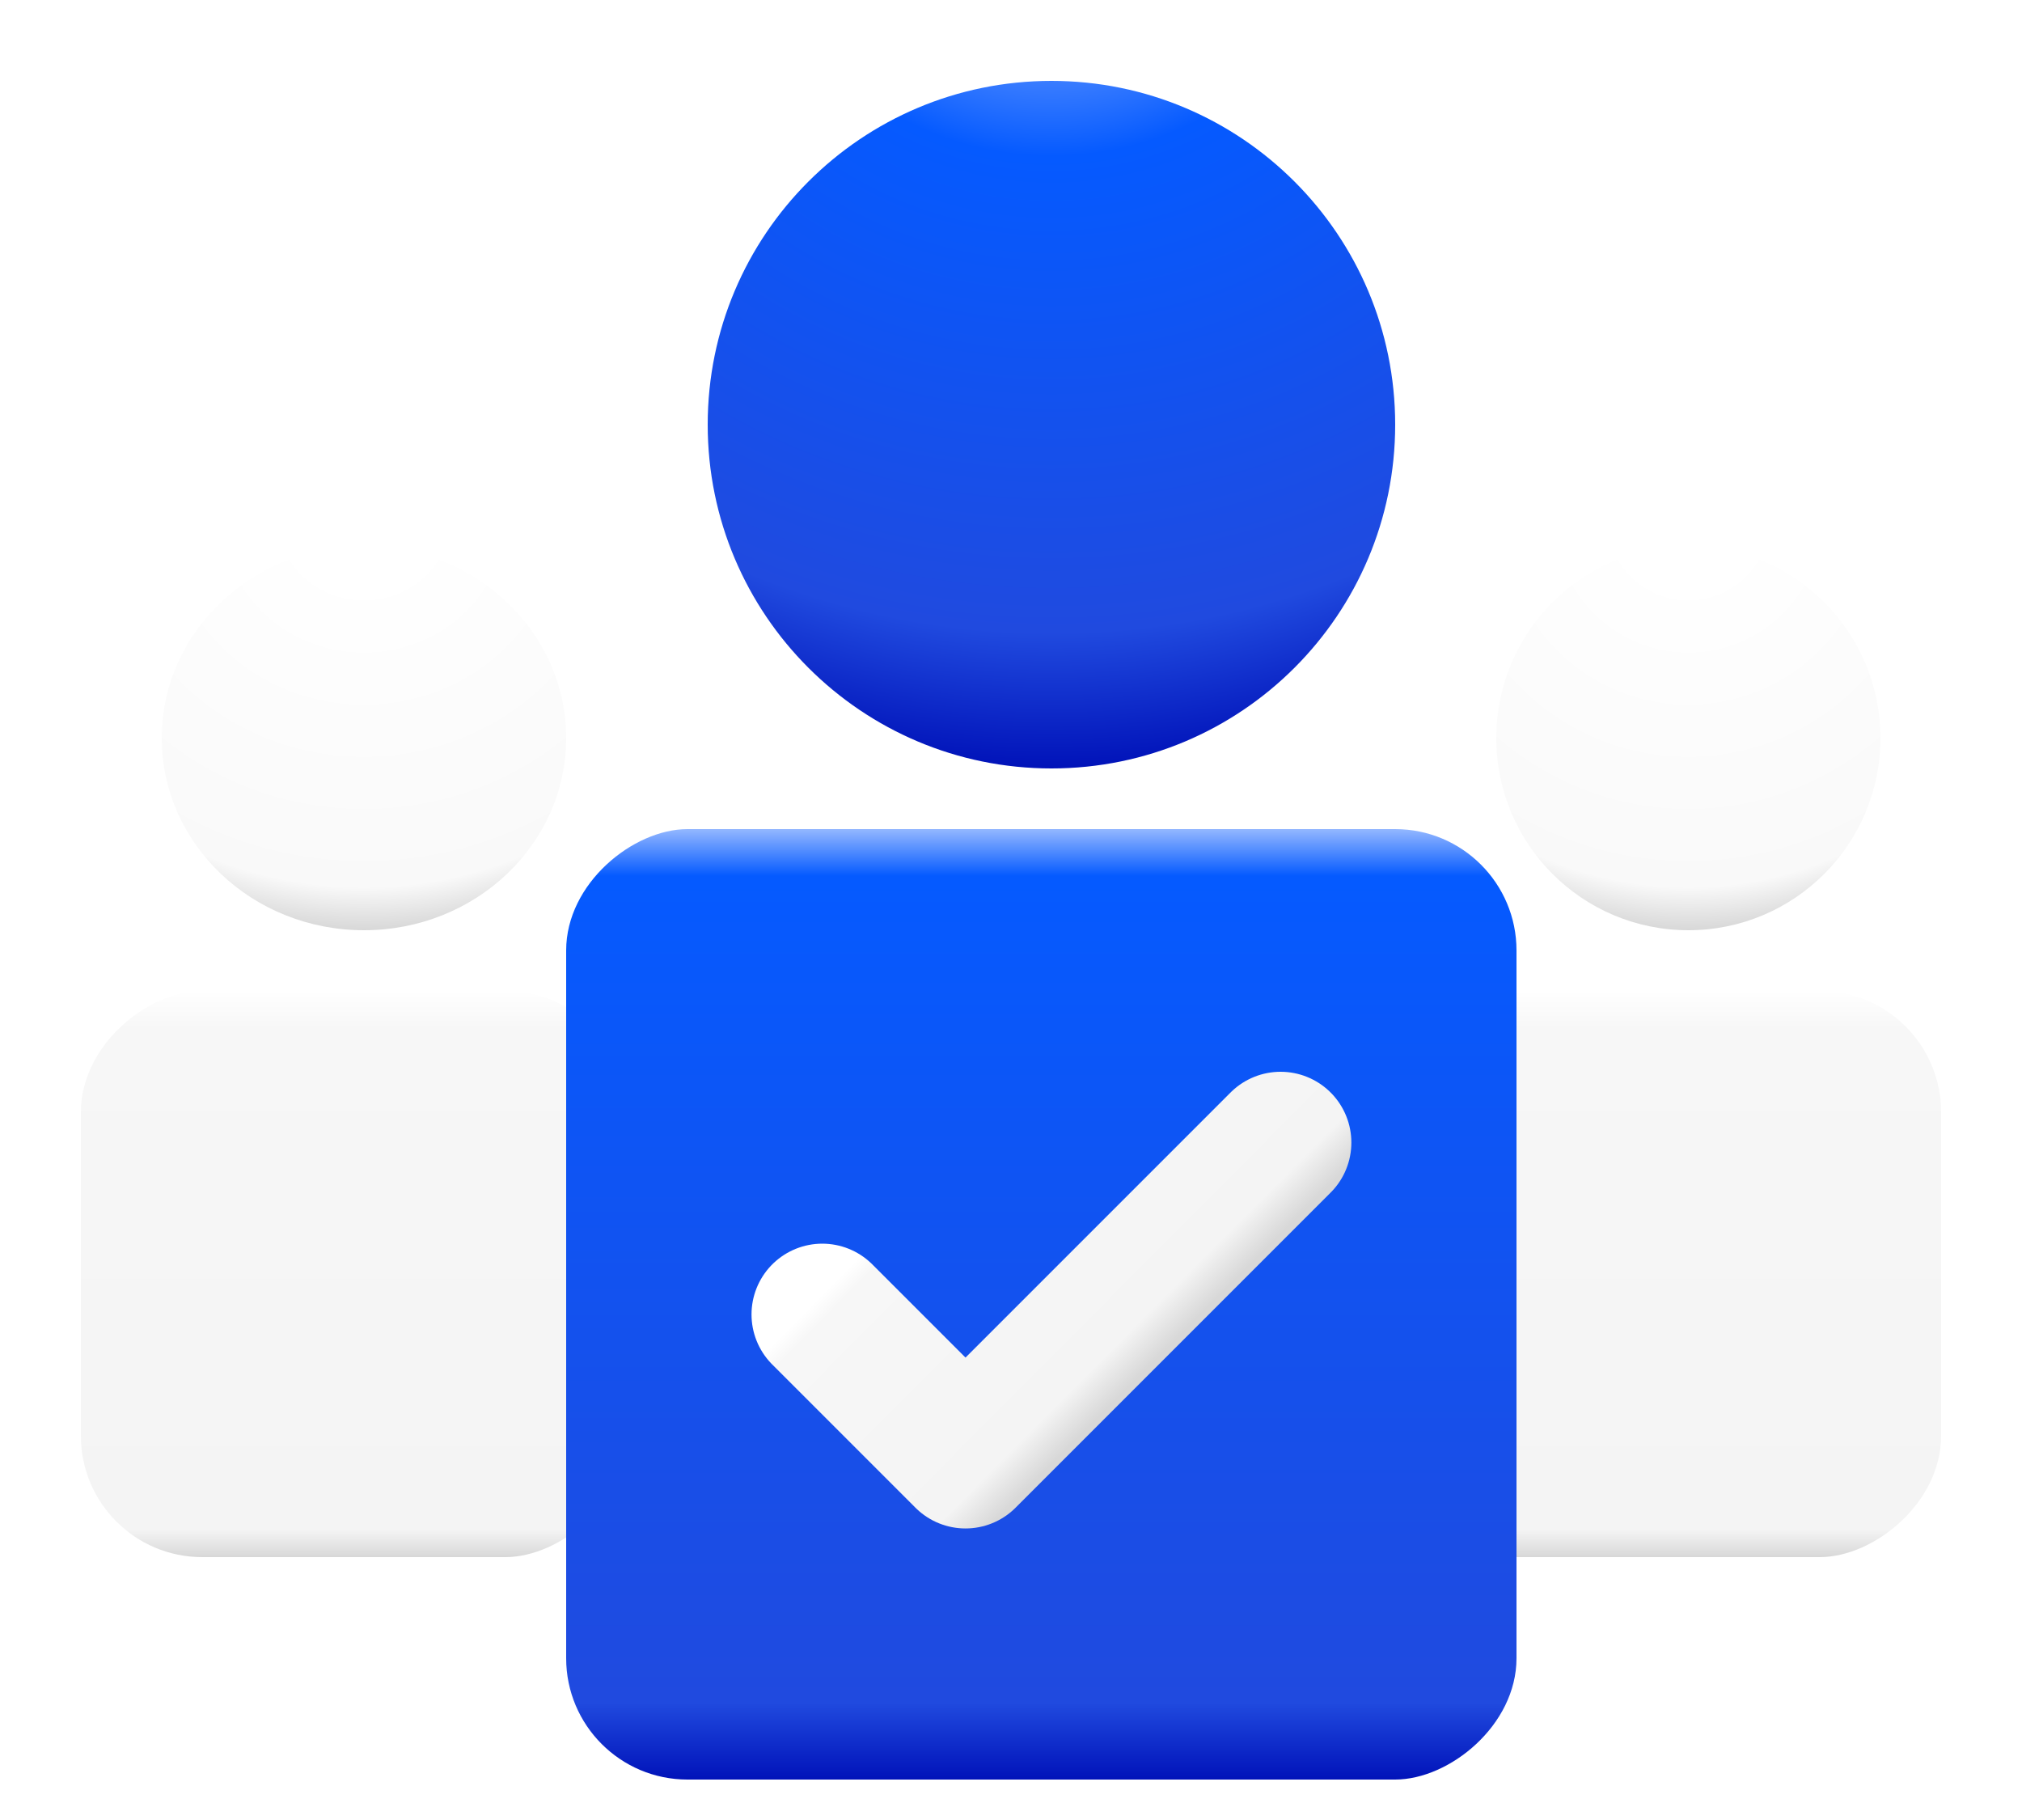
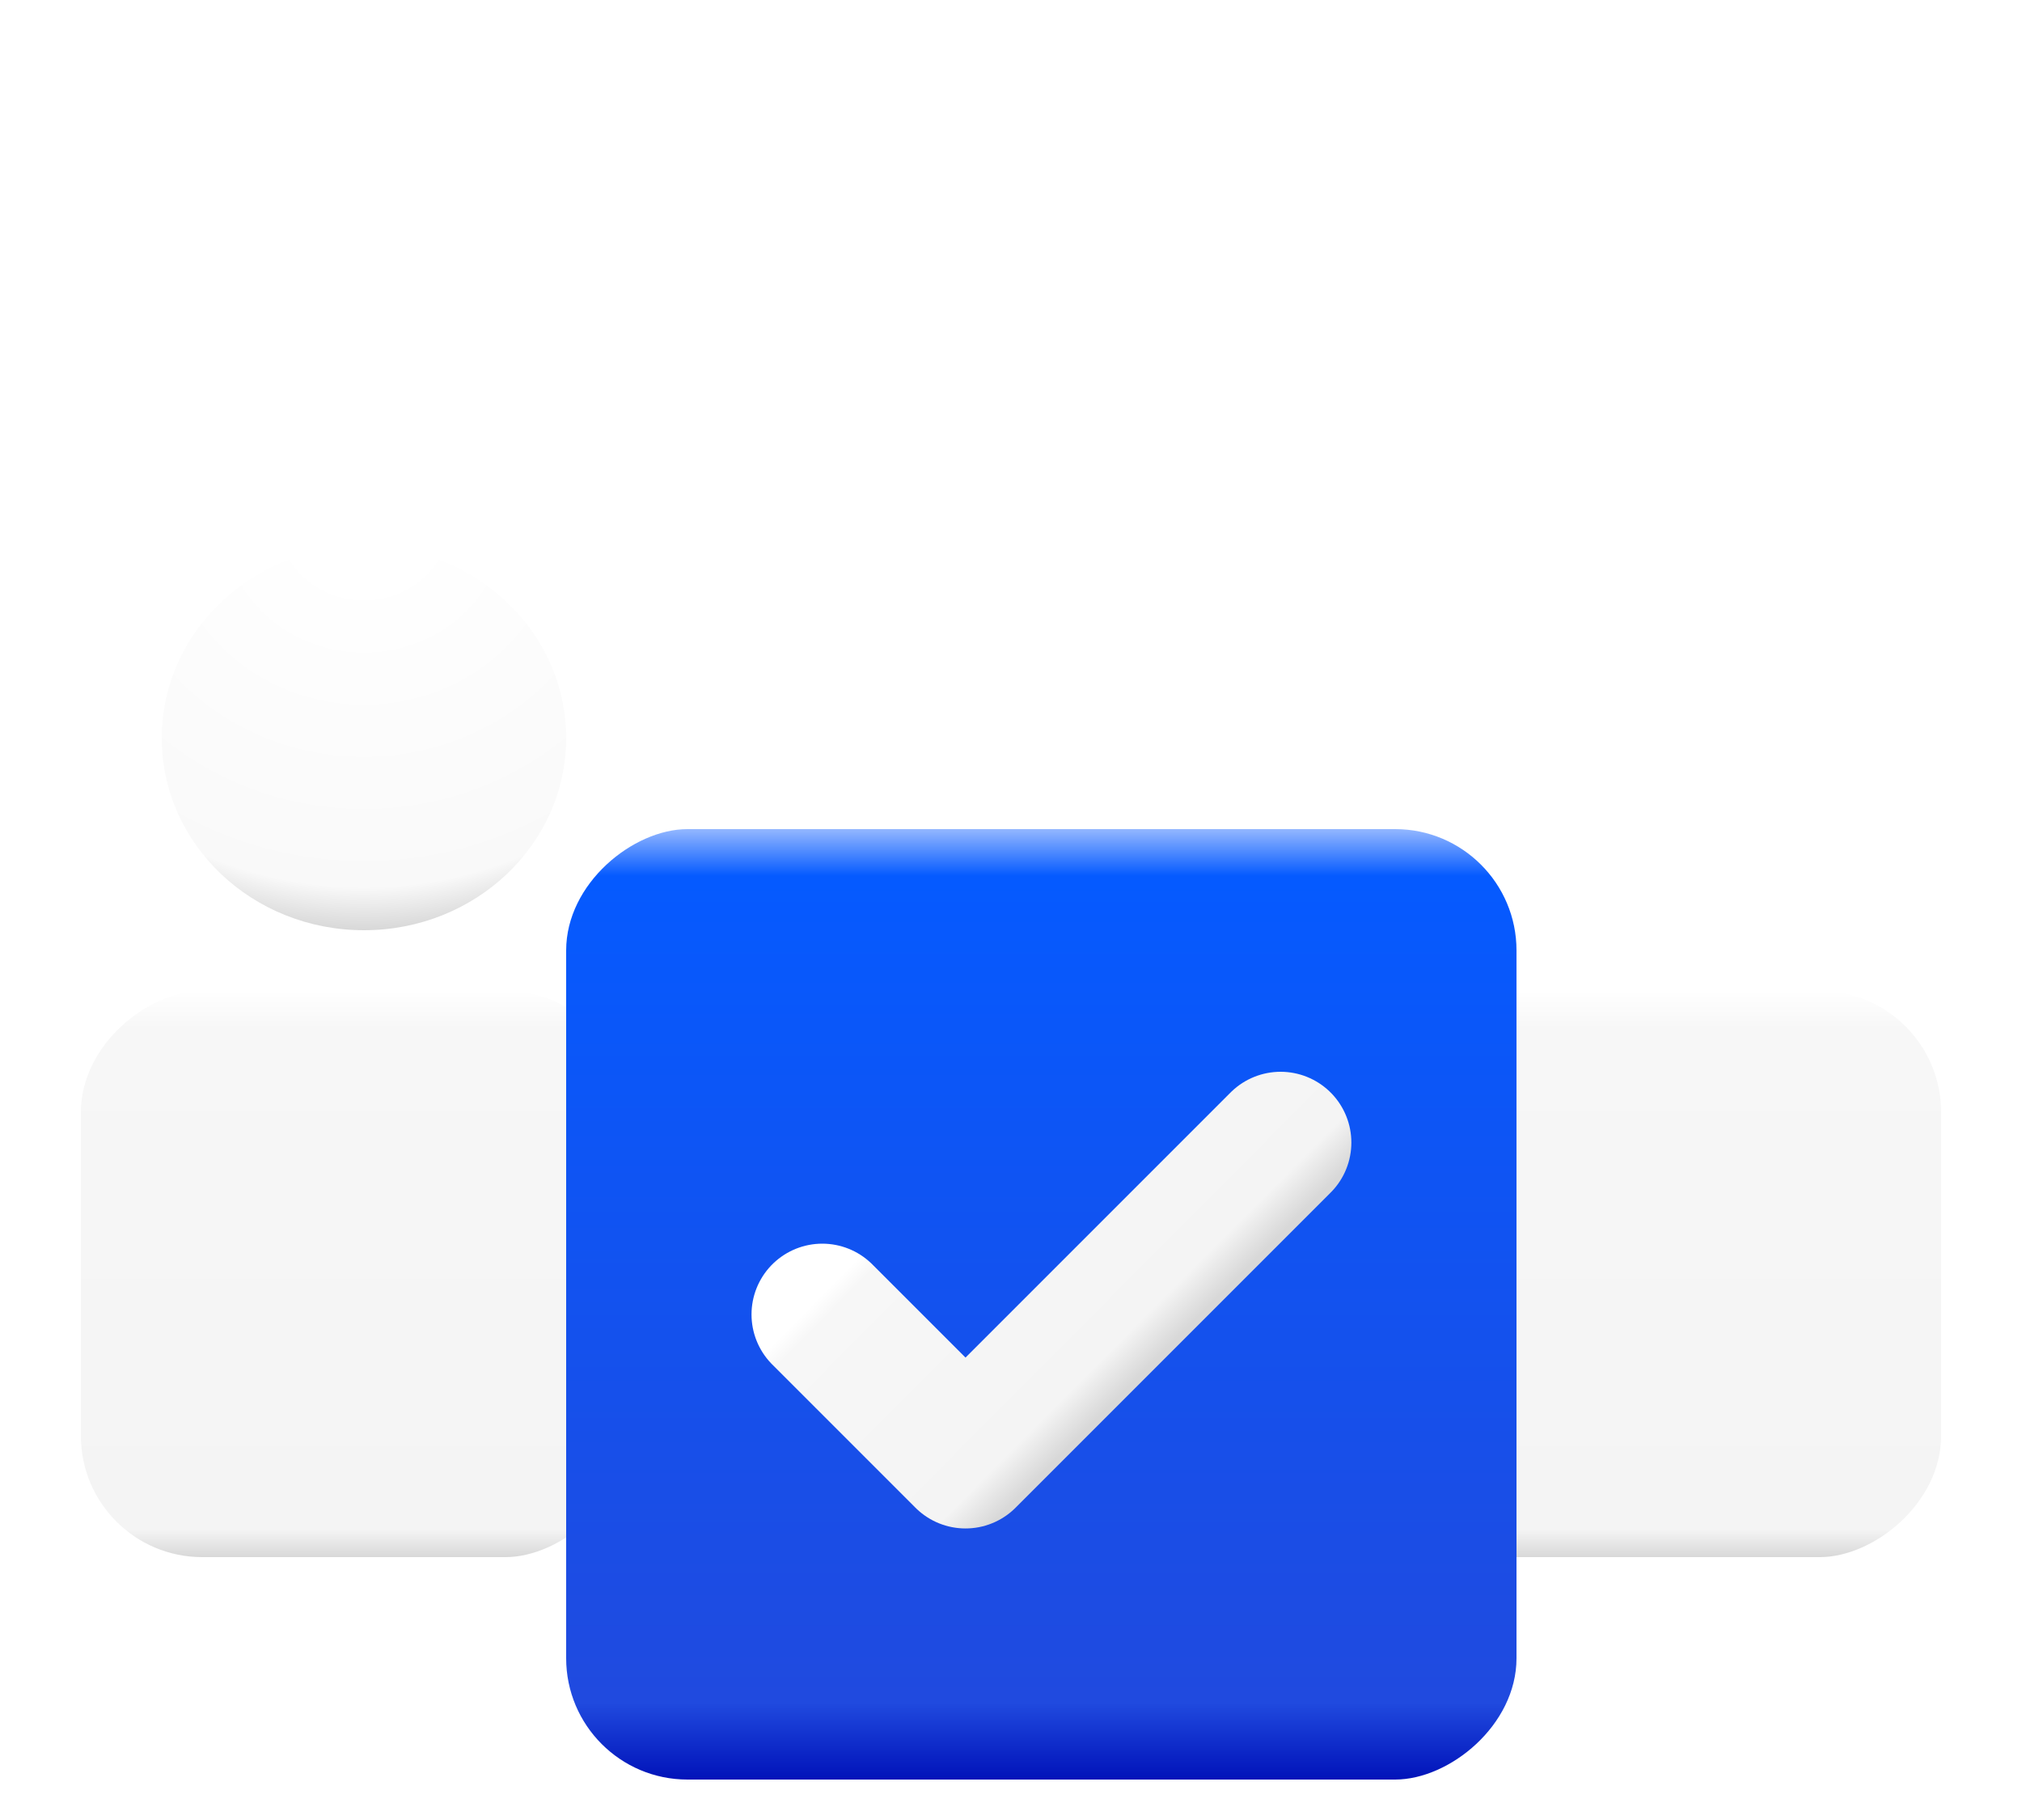
<svg xmlns="http://www.w3.org/2000/svg" width="100" height="90" viewBox="0 0 100 90" fill="none">
  <g filter="url(#filter0_dd_679_497)">
    <rect x="31" y="47" width="28" height="27" rx="6" transform="rotate(90 31 47)" fill="url(#paint0_linear_679_497)" />
  </g>
  <g filter="url(#filter1_dd_679_497)">
    <rect x="96" y="47" width="28" height="27" rx="6" transform="rotate(90 96 47)" fill="url(#paint1_linear_679_497)" />
  </g>
  <g filter="url(#filter2_dd_679_497)">
    <rect x="75" y="39" width="47" height="47" rx="6" transform="rotate(90 75 39)" fill="url(#paint2_linear_679_497)" />
    <path d="M63.333 54.5L47.75 70.083L40.667 63" stroke="url(#paint3_linear_679_497)" stroke-width="7" stroke-linecap="round" stroke-linejoin="round" />
  </g>
  <g filter="url(#filter3_dd_679_497)">
    <path d="M28 34.5C28 39.747 23.523 44 18 44C12.477 44 8 39.747 8 34.5C8 29.253 12.477 25 18 25C23.523 25 28 29.253 28 34.5Z" fill="url(#paint4_radial_679_497)" />
  </g>
  <g filter="url(#filter4_dd_679_497)">
-     <path d="M93 34.5C93 39.747 88.747 44 83.5 44C78.253 44 74 39.747 74 34.5C74 29.253 78.253 25 83.5 25C88.747 25 93 29.253 93 34.5Z" fill="url(#paint5_radial_679_497)" />
-   </g>
+     </g>
  <g filter="url(#filter5_dd_679_497)">
-     <path d="M69 19C69 28.389 61.389 36 52 36C42.611 36 35 28.389 35 19C35 9.611 42.611 2 52 2C61.389 2 69 9.611 69 19Z" fill="url(#paint6_radial_679_497)" />
-   </g>
+     </g>
  <defs>
    <filter id="filter0_dd_679_497" x="1" y="45" width="33" height="34" filterUnits="userSpaceOnUse" color-interpolation-filters="sRGB">
      <feFlood flood-opacity="0" result="BackgroundImageFix" />
      <feColorMatrix in="SourceAlpha" type="matrix" values="0 0 0 0 0 0 0 0 0 0 0 0 0 0 0 0 0 0 127 0" result="hardAlpha" />
      <feOffset dy="1" />
      <feGaussianBlur stdDeviation="1" />
      <feColorMatrix type="matrix" values="0 0 0 0 0.063 0 0 0 0 0.094 0 0 0 0 0.157 0 0 0 0.06 0" />
      <feBlend mode="normal" in2="BackgroundImageFix" result="effect1_dropShadow_679_497" />
      <feColorMatrix in="SourceAlpha" type="matrix" values="0 0 0 0 0 0 0 0 0 0 0 0 0 0 0 0 0 0 127 0" result="hardAlpha" />
      <feOffset dy="1" />
      <feGaussianBlur stdDeviation="1.5" />
      <feColorMatrix type="matrix" values="0 0 0 0 0.063 0 0 0 0 0.094 0 0 0 0 0.157 0 0 0 0.1 0" />
      <feBlend mode="normal" in2="effect1_dropShadow_679_497" result="effect2_dropShadow_679_497" />
      <feBlend mode="normal" in="SourceGraphic" in2="effect2_dropShadow_679_497" result="shape" />
    </filter>
    <filter id="filter1_dd_679_497" x="66" y="45" width="33" height="34" filterUnits="userSpaceOnUse" color-interpolation-filters="sRGB">
      <feFlood flood-opacity="0" result="BackgroundImageFix" />
      <feColorMatrix in="SourceAlpha" type="matrix" values="0 0 0 0 0 0 0 0 0 0 0 0 0 0 0 0 0 0 127 0" result="hardAlpha" />
      <feOffset dy="1" />
      <feGaussianBlur stdDeviation="1" />
      <feColorMatrix type="matrix" values="0 0 0 0 0.063 0 0 0 0 0.094 0 0 0 0 0.157 0 0 0 0.06 0" />
      <feBlend mode="normal" in2="BackgroundImageFix" result="effect1_dropShadow_679_497" />
      <feColorMatrix in="SourceAlpha" type="matrix" values="0 0 0 0 0 0 0 0 0 0 0 0 0 0 0 0 0 0 127 0" result="hardAlpha" />
      <feOffset dy="1" />
      <feGaussianBlur stdDeviation="1.5" />
      <feColorMatrix type="matrix" values="0 0 0 0 0.063 0 0 0 0 0.094 0 0 0 0 0.157 0 0 0 0.1 0" />
      <feBlend mode="normal" in2="effect1_dropShadow_679_497" result="effect2_dropShadow_679_497" />
      <feBlend mode="normal" in="SourceGraphic" in2="effect2_dropShadow_679_497" result="shape" />
    </filter>
    <filter id="filter2_dd_679_497" x="25" y="37" width="53" height="53" filterUnits="userSpaceOnUse" color-interpolation-filters="sRGB">
      <feFlood flood-opacity="0" result="BackgroundImageFix" />
      <feColorMatrix in="SourceAlpha" type="matrix" values="0 0 0 0 0 0 0 0 0 0 0 0 0 0 0 0 0 0 127 0" result="hardAlpha" />
      <feOffset dy="1" />
      <feGaussianBlur stdDeviation="1" />
      <feColorMatrix type="matrix" values="0 0 0 0 0.063 0 0 0 0 0.094 0 0 0 0 0.157 0 0 0 0.06 0" />
      <feBlend mode="normal" in2="BackgroundImageFix" result="effect1_dropShadow_679_497" />
      <feColorMatrix in="SourceAlpha" type="matrix" values="0 0 0 0 0 0 0 0 0 0 0 0 0 0 0 0 0 0 127 0" result="hardAlpha" />
      <feOffset dy="1" />
      <feGaussianBlur stdDeviation="1.5" />
      <feColorMatrix type="matrix" values="0 0 0 0 0.063 0 0 0 0 0.094 0 0 0 0 0.157 0 0 0 0.1 0" />
      <feBlend mode="normal" in2="effect1_dropShadow_679_497" result="effect2_dropShadow_679_497" />
      <feBlend mode="normal" in="SourceGraphic" in2="effect2_dropShadow_679_497" result="shape" />
    </filter>
    <filter id="filter3_dd_679_497" x="5" y="23" width="26" height="25" filterUnits="userSpaceOnUse" color-interpolation-filters="sRGB">
      <feFlood flood-opacity="0" result="BackgroundImageFix" />
      <feColorMatrix in="SourceAlpha" type="matrix" values="0 0 0 0 0 0 0 0 0 0 0 0 0 0 0 0 0 0 127 0" result="hardAlpha" />
      <feOffset dy="1" />
      <feGaussianBlur stdDeviation="1" />
      <feColorMatrix type="matrix" values="0 0 0 0 0.063 0 0 0 0 0.094 0 0 0 0 0.157 0 0 0 0.06 0" />
      <feBlend mode="normal" in2="BackgroundImageFix" result="effect1_dropShadow_679_497" />
      <feColorMatrix in="SourceAlpha" type="matrix" values="0 0 0 0 0 0 0 0 0 0 0 0 0 0 0 0 0 0 127 0" result="hardAlpha" />
      <feOffset dy="1" />
      <feGaussianBlur stdDeviation="1.5" />
      <feColorMatrix type="matrix" values="0 0 0 0 0.063 0 0 0 0 0.094 0 0 0 0 0.157 0 0 0 0.1 0" />
      <feBlend mode="normal" in2="effect1_dropShadow_679_497" result="effect2_dropShadow_679_497" />
      <feBlend mode="normal" in="SourceGraphic" in2="effect2_dropShadow_679_497" result="shape" />
    </filter>
    <filter id="filter4_dd_679_497" x="71" y="23" width="25" height="25" filterUnits="userSpaceOnUse" color-interpolation-filters="sRGB">
      <feFlood flood-opacity="0" result="BackgroundImageFix" />
      <feColorMatrix in="SourceAlpha" type="matrix" values="0 0 0 0 0 0 0 0 0 0 0 0 0 0 0 0 0 0 127 0" result="hardAlpha" />
      <feOffset dy="1" />
      <feGaussianBlur stdDeviation="1" />
      <feColorMatrix type="matrix" values="0 0 0 0 0.063 0 0 0 0 0.094 0 0 0 0 0.157 0 0 0 0.06 0" />
      <feBlend mode="normal" in2="BackgroundImageFix" result="effect1_dropShadow_679_497" />
      <feColorMatrix in="SourceAlpha" type="matrix" values="0 0 0 0 0 0 0 0 0 0 0 0 0 0 0 0 0 0 127 0" result="hardAlpha" />
      <feOffset dy="1" />
      <feGaussianBlur stdDeviation="1.5" />
      <feColorMatrix type="matrix" values="0 0 0 0 0.063 0 0 0 0 0.094 0 0 0 0 0.157 0 0 0 0.1 0" />
      <feBlend mode="normal" in2="effect1_dropShadow_679_497" result="effect2_dropShadow_679_497" />
      <feBlend mode="normal" in="SourceGraphic" in2="effect2_dropShadow_679_497" result="shape" />
    </filter>
    <filter id="filter5_dd_679_497" x="32" y="0" width="40" height="40" filterUnits="userSpaceOnUse" color-interpolation-filters="sRGB">
      <feFlood flood-opacity="0" result="BackgroundImageFix" />
      <feColorMatrix in="SourceAlpha" type="matrix" values="0 0 0 0 0 0 0 0 0 0 0 0 0 0 0 0 0 0 127 0" result="hardAlpha" />
      <feOffset dy="1" />
      <feGaussianBlur stdDeviation="1" />
      <feColorMatrix type="matrix" values="0 0 0 0 0.063 0 0 0 0 0.094 0 0 0 0 0.157 0 0 0 0.06 0" />
      <feBlend mode="normal" in2="BackgroundImageFix" result="effect1_dropShadow_679_497" />
      <feColorMatrix in="SourceAlpha" type="matrix" values="0 0 0 0 0 0 0 0 0 0 0 0 0 0 0 0 0 0 127 0" result="hardAlpha" />
      <feOffset dy="1" />
      <feGaussianBlur stdDeviation="1.5" />
      <feColorMatrix type="matrix" values="0 0 0 0 0.063 0 0 0 0 0.094 0 0 0 0 0.157 0 0 0 0.1 0" />
      <feBlend mode="normal" in2="effect1_dropShadow_679_497" result="effect2_dropShadow_679_497" />
      <feBlend mode="normal" in="SourceGraphic" in2="effect2_dropShadow_679_497" result="shape" />
    </filter>
    <linearGradient id="paint0_linear_679_497" x1="31" y1="60.5" x2="59" y2="60.5" gradientUnits="userSpaceOnUse">
      <stop stop-color="white" />
      <stop offset="0.065" stop-color="#F7F7F7" />
      <stop offset="0.952" stop-color="#F4F4F4" />
      <stop offset="1" stop-color="#D8D8D8" />
    </linearGradient>
    <linearGradient id="paint1_linear_679_497" x1="96" y1="60.5" x2="124" y2="60.5" gradientUnits="userSpaceOnUse">
      <stop stop-color="white" />
      <stop offset="0.065" stop-color="#F7F7F7" />
      <stop offset="0.952" stop-color="#F4F4F4" />
      <stop offset="1" stop-color="#D8D8D8" />
    </linearGradient>
    <linearGradient id="paint2_linear_679_497" x1="73.694" y1="62.5" x2="122" y2="62.5" gradientUnits="userSpaceOnUse">
      <stop stop-color="#E4ECFF" />
      <stop offset="0.075" stop-color="#055AFF" />
      <stop offset="0.921" stop-color="#204ADF" />
      <stop offset="1" stop-color="#0113B9" />
    </linearGradient>
    <linearGradient id="paint3_linear_679_497" x1="48.909" y1="53.727" x2="58.8" y2="63.567" gradientUnits="userSpaceOnUse">
      <stop stop-color="white" />
      <stop offset="0.065" stop-color="#F7F7F7" />
      <stop offset="0.865" stop-color="#F4F4F4" />
      <stop offset="1" stop-color="#D8D8D8" />
    </linearGradient>
    <radialGradient id="paint4_radial_679_497" cx="0" cy="0" r="1" gradientUnits="userSpaceOnUse" gradientTransform="translate(18 23.643) rotate(90) scale(20.357 21.429)">
      <stop stop-color="white" />
      <stop offset="0.135" stop-color="white" />
      <stop offset="0.896" stop-color="#F9F9F9" />
      <stop offset="1" stop-color="#D8D8D8" />
    </radialGradient>
    <radialGradient id="paint5_radial_679_497" cx="0" cy="0" r="1" gradientUnits="userSpaceOnUse" gradientTransform="translate(83.5 23.643) rotate(90) scale(20.357)">
      <stop stop-color="white" />
      <stop offset="0.135" stop-color="white" />
      <stop offset="0.896" stop-color="#F9F9F9" />
      <stop offset="1" stop-color="#D8D8D8" />
    </radialGradient>
    <radialGradient id="paint6_radial_679_497" cx="0" cy="0" r="1" gradientUnits="userSpaceOnUse" gradientTransform="translate(52 -10.143) rotate(90) scale(46.143)">
      <stop stop-color="#E4ECFF" />
      <stop offset="0.343" stop-color="#055AFF" />
      <stop offset="0.855" stop-color="#204ADF" />
      <stop offset="1" stop-color="#0113B9" />
    </radialGradient>
  </defs>
</svg>